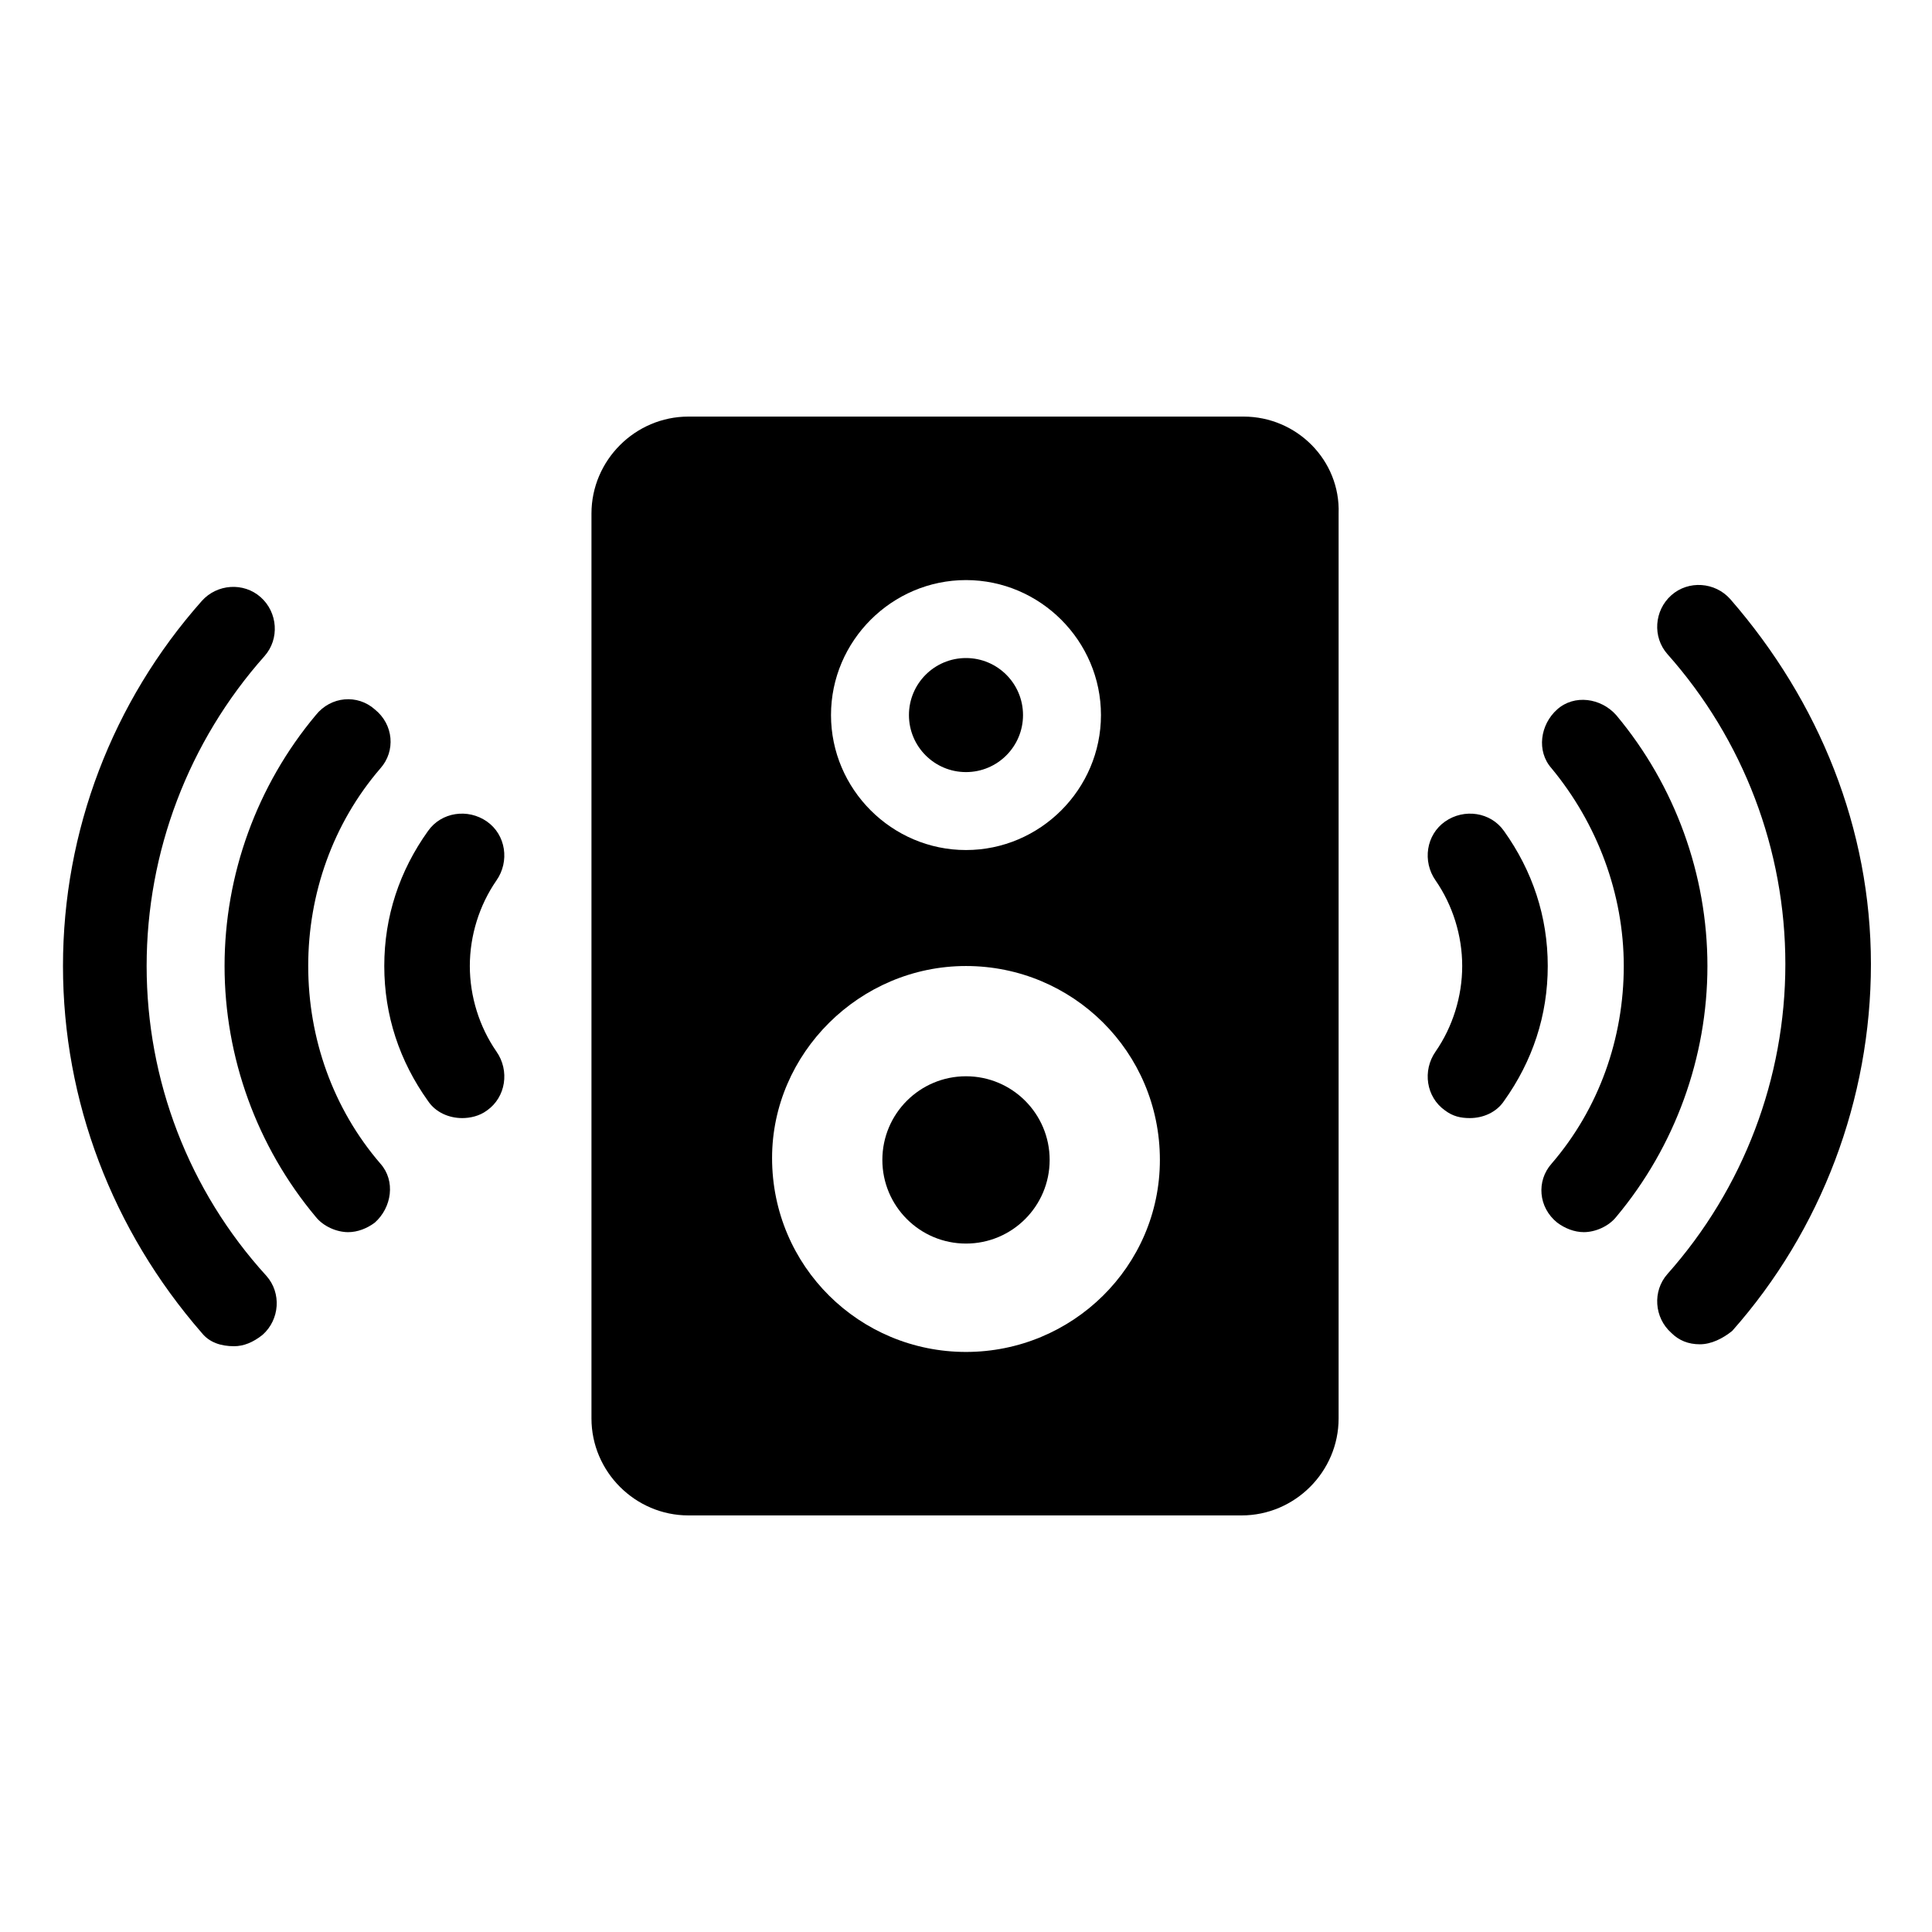
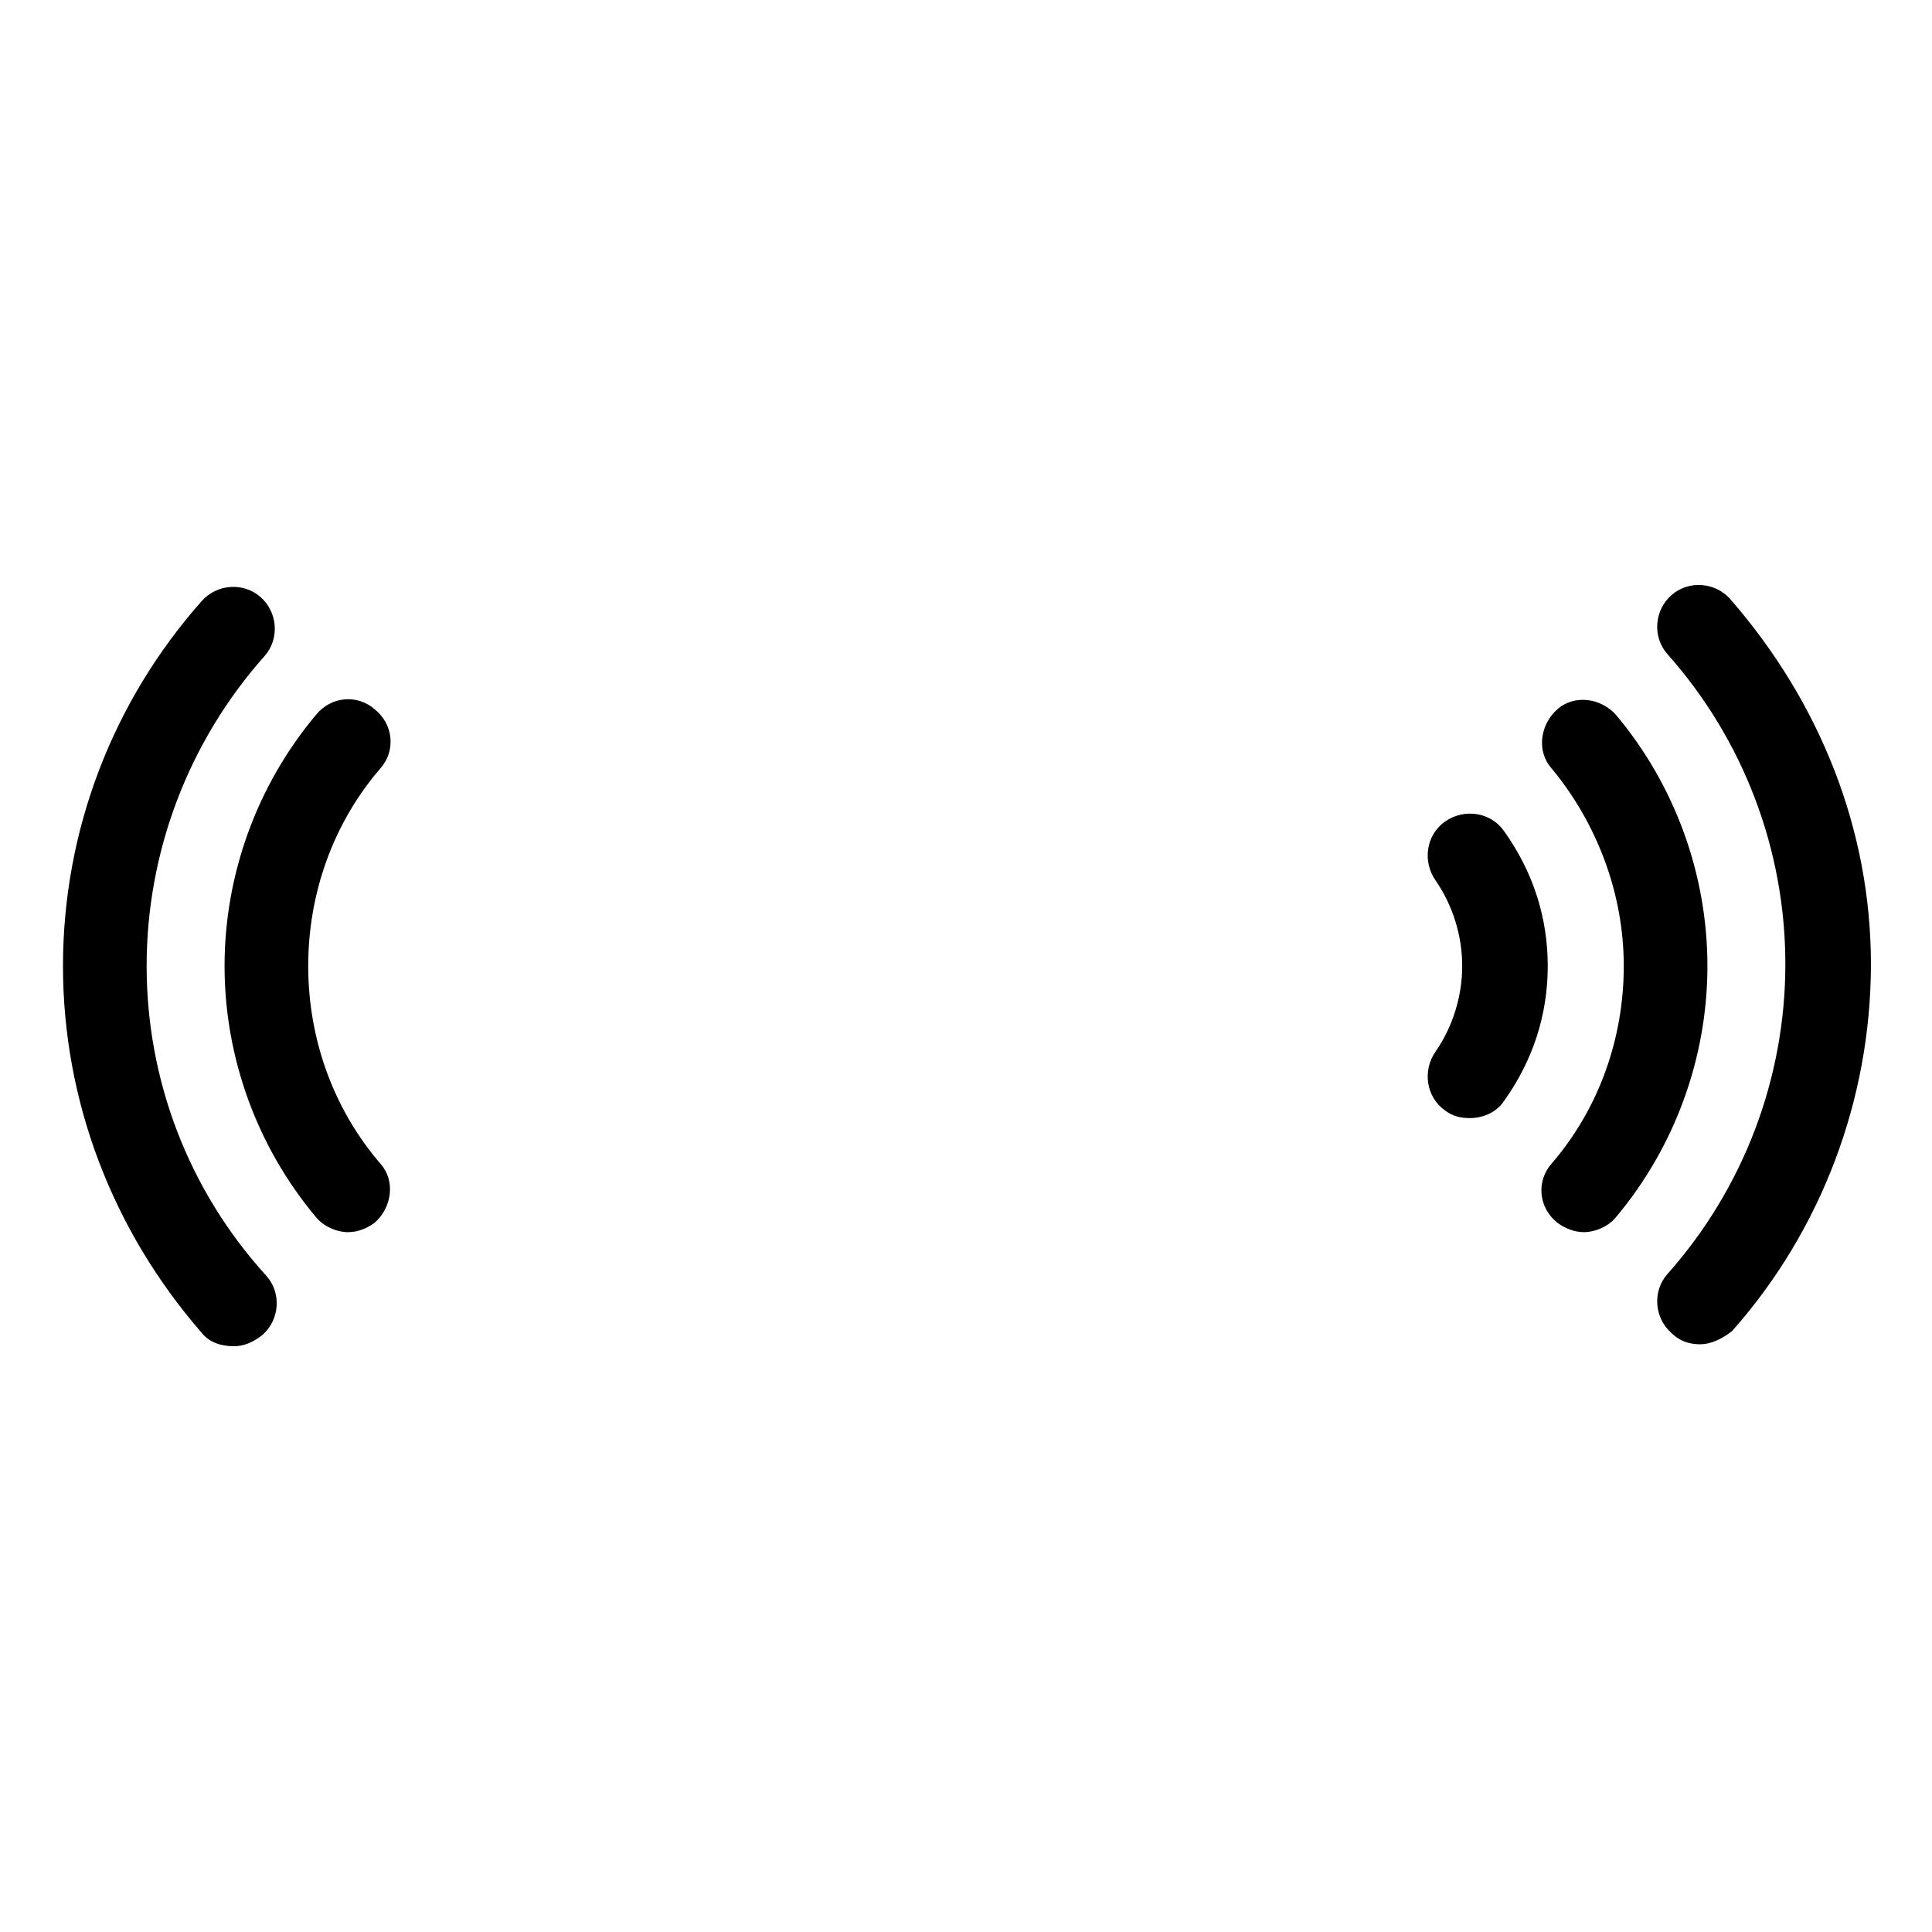
<svg xmlns="http://www.w3.org/2000/svg" fill="#000000" width="800px" height="800px" version="1.1" viewBox="144 144 512 512">
  <g>
-     <path d="m542.58 364.23c-3.527-5.039-10.578-6.047-15.617-2.519-5.039 3.527-6.047 10.578-2.519 15.617 4.535 6.551 7.055 14.609 7.055 22.672s-2.519 16.121-7.055 22.672c-3.527 5.039-2.519 12.09 2.519 15.617 2.016 1.512 4.031 2.016 6.551 2.016 3.527 0 7.055-1.512 9.07-4.535 7.559-10.578 11.586-22.672 11.586-35.77-0.004-13.098-4.035-25.188-11.59-35.77z" />
+     <path d="m542.58 364.23c-3.527-5.039-10.578-6.047-15.617-2.519-5.039 3.527-6.047 10.578-2.519 15.617 4.535 6.551 7.055 14.609 7.055 22.672s-2.519 16.121-7.055 22.672c-3.527 5.039-2.519 12.09 2.519 15.617 2.016 1.512 4.031 2.016 6.551 2.016 3.527 0 7.055-1.512 9.07-4.535 7.559-10.578 11.586-22.672 11.586-35.77-0.004-13.098-4.035-25.188-11.59-35.77" />
    <path d="m572.3 333.5c-4.031-4.535-11.082-5.543-15.617-1.512s-5.543 11.082-1.512 15.617c12.09 14.609 19.145 33.25 19.145 52.395 0 19.145-6.551 37.785-19.145 52.395-4.031 4.535-3.527 11.586 1.512 15.617 2.016 1.512 4.535 2.519 7.055 2.519 3.023 0 6.551-1.512 8.566-4.031 15.613-18.637 24.18-42.316 24.18-66.496 0-24.184-8.566-47.863-24.184-66.504z" />
    <path d="m602.53 302.76c-4.031-4.535-11.082-5.039-15.617-1.008-4.535 4.031-5.039 11.082-1.008 15.617 20.152 22.672 31.234 51.891 31.234 82.121 0 30.23-11.082 59.449-31.234 82.121-4.031 4.535-3.527 11.586 1.008 15.617 2.016 2.016 4.535 3.023 7.559 3.023 3.023 0 6.047-1.512 8.566-3.527 23.68-26.703 36.777-61.465 36.777-97.234-0.004-35.77-13.605-69.523-37.285-96.73z" />
-     <path d="m273.04 361.71c-5.039-3.527-12.09-2.519-15.617 2.519-7.559 10.578-11.586 22.672-11.586 35.77s4.031 25.191 11.586 35.77c2.016 3.023 5.543 4.535 9.07 4.535 2.016 0 4.535-0.504 6.551-2.016 5.039-3.527 6.047-10.578 2.519-15.617-4.535-6.551-7.055-14.609-7.055-22.672s2.519-16.121 7.055-22.672c3.523-5.039 2.516-12.094-2.523-15.617z" />
    <path d="m225.68 400c0-19.145 6.551-37.785 19.145-52.395 4.031-4.535 3.527-11.586-1.512-15.617-4.535-4.031-11.586-3.527-15.617 1.512-15.617 18.637-24.184 42.316-24.184 66.5s8.566 47.863 24.184 66.504c2.016 2.519 5.543 4.031 8.566 4.031 2.519 0 5.039-1.008 7.055-2.519 4.535-4.031 5.543-11.082 1.512-15.617-12.598-14.613-19.148-33.254-19.148-52.398z" />
    <path d="m182.86 400c0-30.23 11.082-59.449 31.234-82.121 4.031-4.535 3.527-11.586-1.008-15.617-4.535-4.031-11.586-3.527-15.617 1.008-23.676 26.699-36.777 60.957-36.777 96.73 0 35.77 13.098 70.031 36.777 97.234 2.016 2.519 5.039 3.527 8.566 3.527 2.519 0 5.039-1.008 7.559-3.023 4.535-4.031 5.039-11.082 1.008-15.617-20.656-22.672-31.742-51.895-31.742-82.121z" />
-     <path d="m415.11 333.5c0 8.348-6.766 15.113-15.113 15.113s-15.117-6.766-15.117-15.113 6.769-15.113 15.117-15.113 15.113 6.766 15.113 15.113" />
-     <path d="m473.55 254.4h-147.11c-14.105 0-25.695 11.586-25.695 25.695v239.81c0 14.105 11.586 25.695 25.695 25.695h146.61c14.105 0 25.695-11.586 25.695-25.695v-239.81c0.504-14.109-11.086-25.695-25.191-25.695zm-73.555 43.328c19.648 0 35.77 16.121 35.77 35.77 0 19.648-16.121 35.77-35.77 35.77s-35.77-16.121-35.77-35.77c-0.004-19.648 16.121-35.77 35.77-35.77zm0 204.55c-28.215 0-51.387-22.672-51.387-51.387-0.004-27.715 23.172-50.887 51.387-50.887s51.387 22.672 51.387 51.387c0 28.215-23.176 50.887-51.387 50.887z" />
-     <path d="m422.17 451.39c0 12.242-9.926 22.168-22.168 22.168-12.246 0-22.168-9.926-22.168-22.168 0-12.242 9.922-22.168 22.168-22.168 12.242 0 22.168 9.926 22.168 22.168" />
  </g>
</svg>